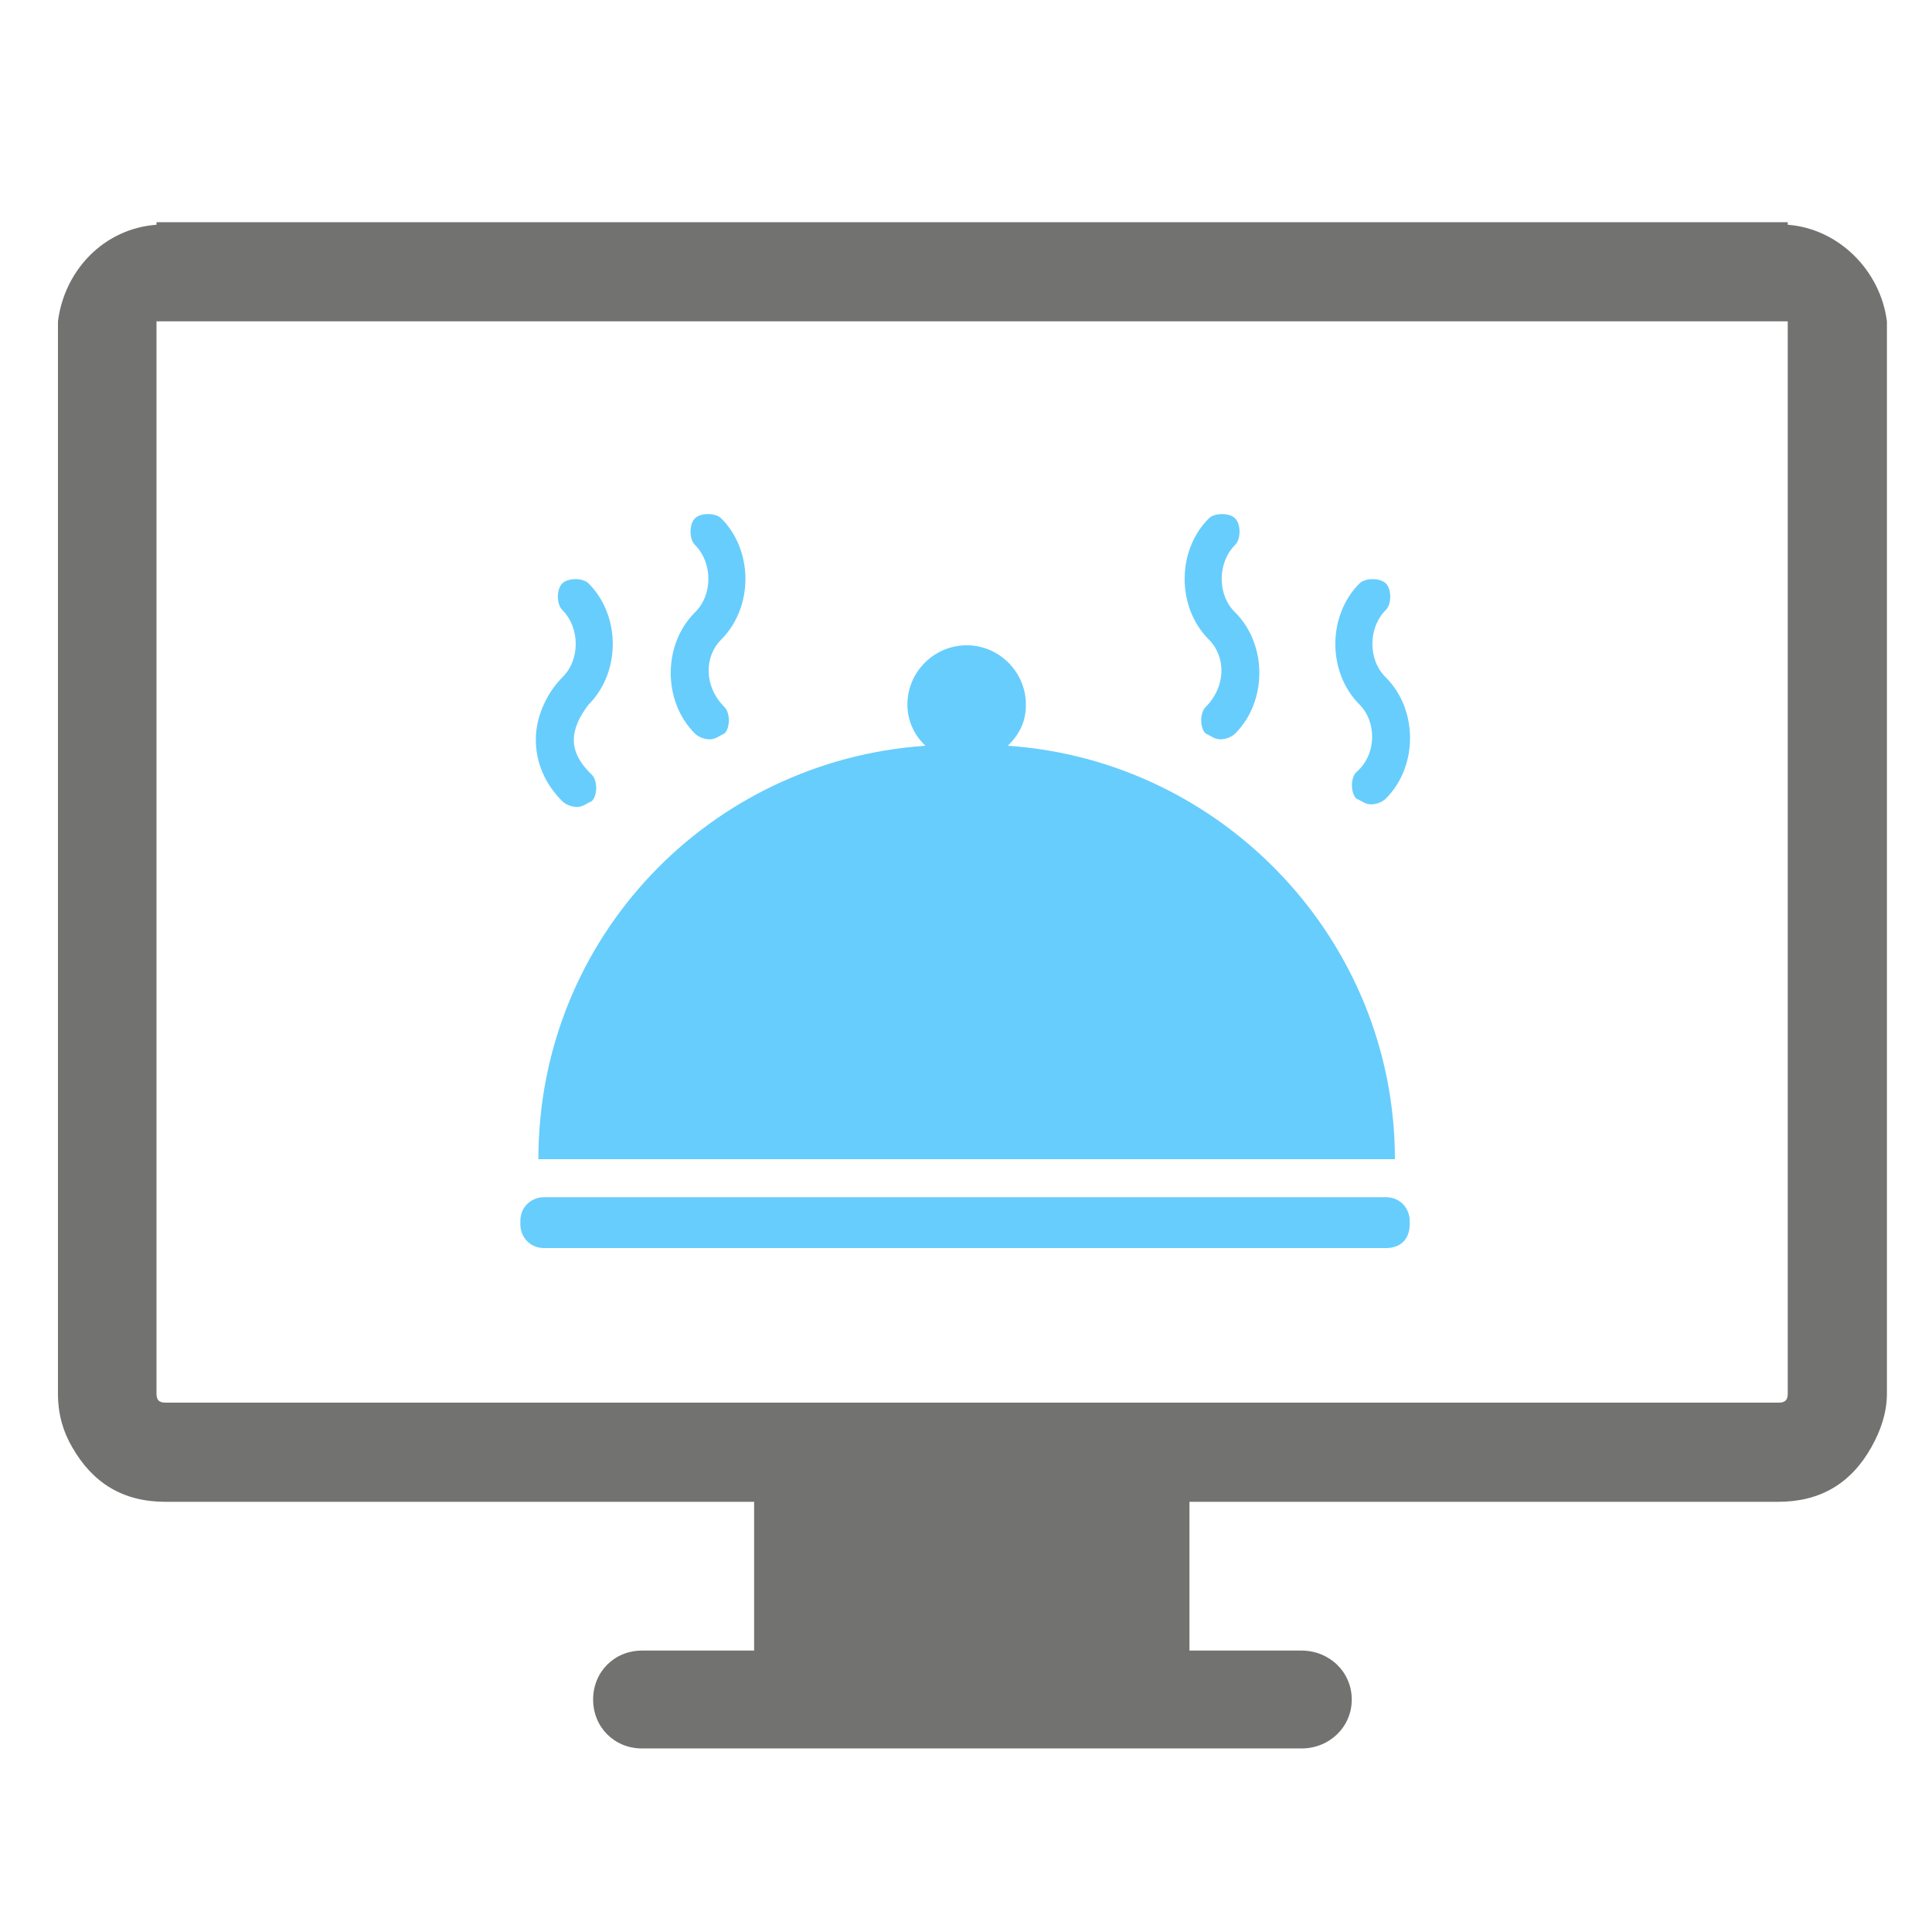
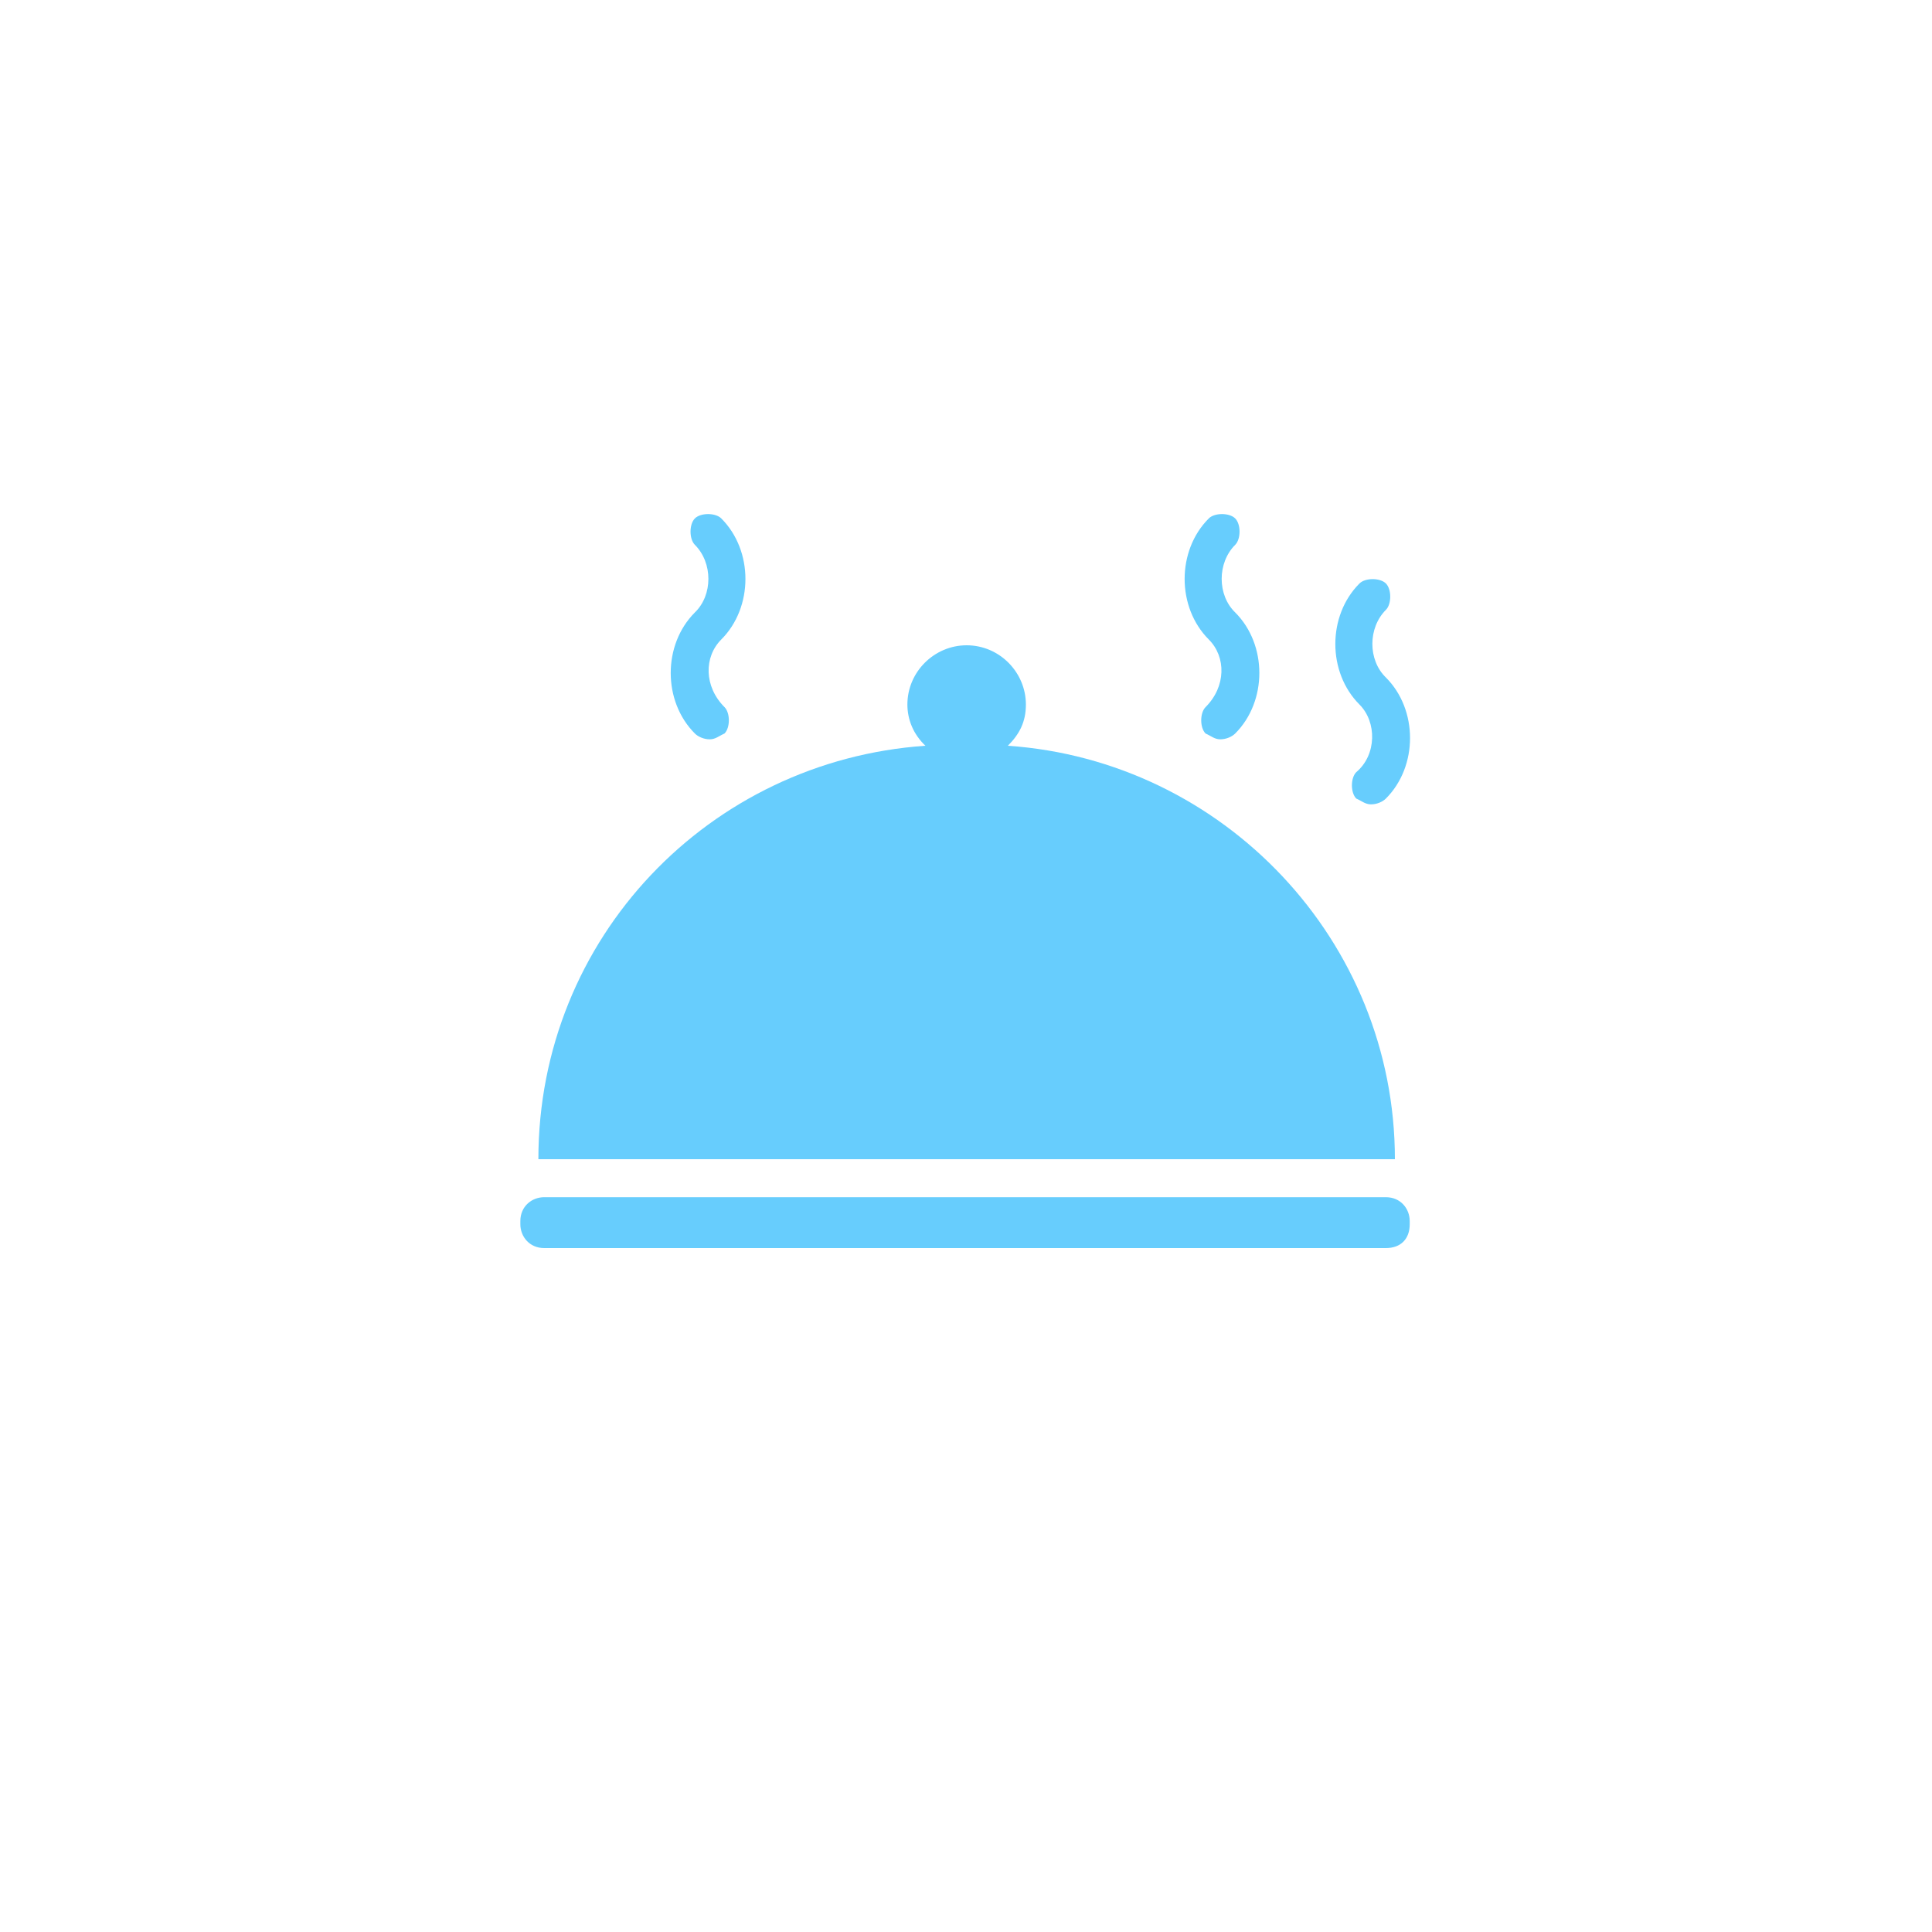
<svg xmlns="http://www.w3.org/2000/svg" version="1.1" id="Layer_1" x="0px" y="0px" viewBox="0 0 300 300" style="enable-background:new 0 0 300 300;" xml:space="preserve">
  <style type="text/css">
	.st0{fill:#67CDFD;}
	.st1{fill:#727270;}
</style>
  <path class="st0" d="M112,99.3c5-5,5-13.8,0-18.8c-0.9-0.9-3.2-0.9-4.1,0c-0.9,0.9-0.9,3.2,0,4.1c2.8,2.8,2.8,7.8,0,10.5  c-5,5-5,13.8,0,18.8c0.5,0.5,1.4,0.9,2.3,0.9c0.9,0,1.4-0.5,2.3-0.9c0.9-0.9,0.9-3.2,0-4.1C109.3,106.6,109.3,102,112,99.3z" />
  <path class="st0" d="M187.7,99.3c-5-5-5-13.8,0-18.8c0.9-0.9,3.2-0.9,4.1,0c0.9,0.9,0.9,3.2,0,4.1c-2.8,2.8-2.8,7.8,0,10.5  c5,5,5,13.8,0,18.8c-0.5,0.5-1.4,0.9-2.3,0.9s-1.4-0.5-2.3-0.9c-0.9-0.9-0.9-3.2,0-4.1C190.4,106.6,190.4,102,187.7,99.3z" />
  <path class="st0" d="M211.1,109.4c-5-5-5-13.8,0-18.8c0.9-0.9,3.2-0.9,4.1,0c0.9,0.9,0.9,3.2,0,4.1c-2.8,2.8-2.8,7.8,0,10.5  c5,5,5,13.8,0,18.8c-0.5,0.5-1.4,0.9-2.3,0.9s-1.4-0.5-2.3-0.9c-0.9-0.9-0.9-3.2,0-4.1C213.8,117.2,213.8,112.1,211.1,109.4z" />
-   <path class="st0" d="M89.1,114.9c0-1.8,0.9-3.7,2.3-5.5l0,0c5-5,5-13.8,0-18.8c-0.9-0.9-3.2-0.9-4.1,0c-0.9,0.9-0.9,3.2,0,4.1  c2.8,2.8,2.8,7.8,0,10.5l0,0c-2.3,2.3-4.1,6-4.1,9.6s1.4,6.9,4.1,9.6c0.5,0.5,1.4,0.9,2.3,0.9c0.9,0,1.4-0.5,2.3-0.9  c0.9-0.9,0.9-3.2,0-4.1C90,118.5,89.1,116.7,89.1,114.9z" />
  <path class="st0" d="M156.5,115.8c1.8-1.8,2.8-3.7,2.8-6.4c0-5-4.1-9.2-9.2-9.2c-5,0-9.2,4.1-9.2,9.2c0,2.3,0.9,4.6,2.8,6.4  c-33.5,2.3-60.1,29.8-60.1,64.2h133C216.6,146.1,190,118.1,156.5,115.8z" />
  <path class="st0" d="M215.2,193.8H84.5c-2.3,0-3.7-1.8-3.7-3.7v-0.5c0-2.3,1.8-3.7,3.7-3.7h130.7c2.3,0,3.7,1.8,3.7,3.7v0.5  C218.9,192.4,217.5,193.8,215.2,193.8z" />
  <g>
-     <path class="st1" d="M277.6,34.9v-0.4h-1.4H25.7h-1.4v0.4C16.1,35.5,10,42,9,49.9v1.4v165.1c0,3.2,0.8,5.9,2.2,8.3   c3.2,5.6,7.9,8.5,14.5,8.5h91.4v23.1H99.7c-4.3,0-7.6,3.3-7.6,7.6s3.3,7.6,7.6,7.6h102.4c4.3,0,7.8-3.3,7.8-7.6   c0-4.3-3.5-7.6-7.8-7.6h-17.4v-23.1h91.4c6.5,0,11.3-2.8,14.5-8.5c1.4-2.5,2.4-5.3,2.4-8.3V51.3v-1.4C292,42,285.5,35.5,277.6,34.9   z M277.6,51.3v165.1c0,1-0.4,1.4-1.4,1.4H25.7c-1,0-1.4-0.4-1.4-1.4V51.3v-1.4h253.3L277.6,51.3L277.6,51.3z" />
-   </g>
+     </g>
</svg>